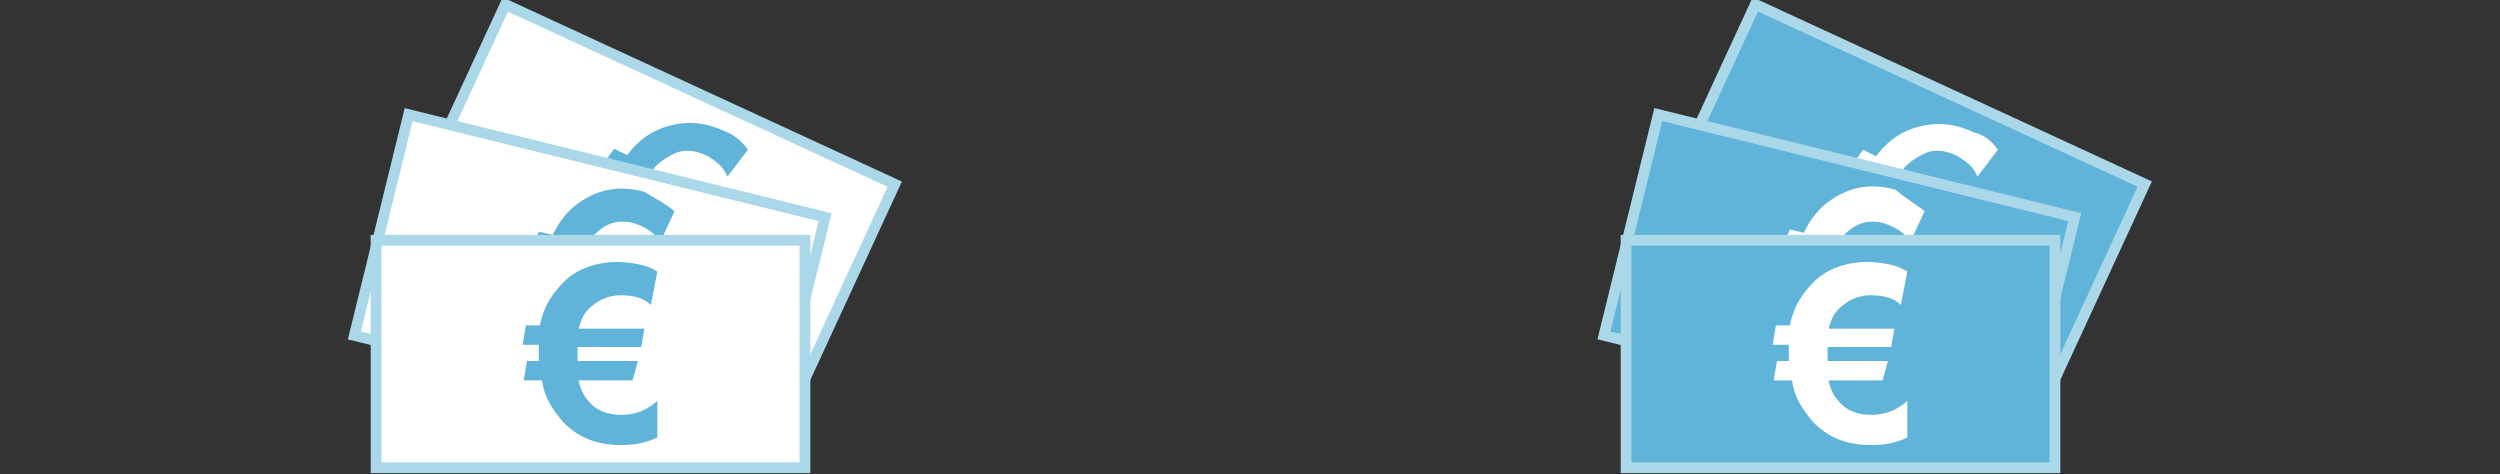
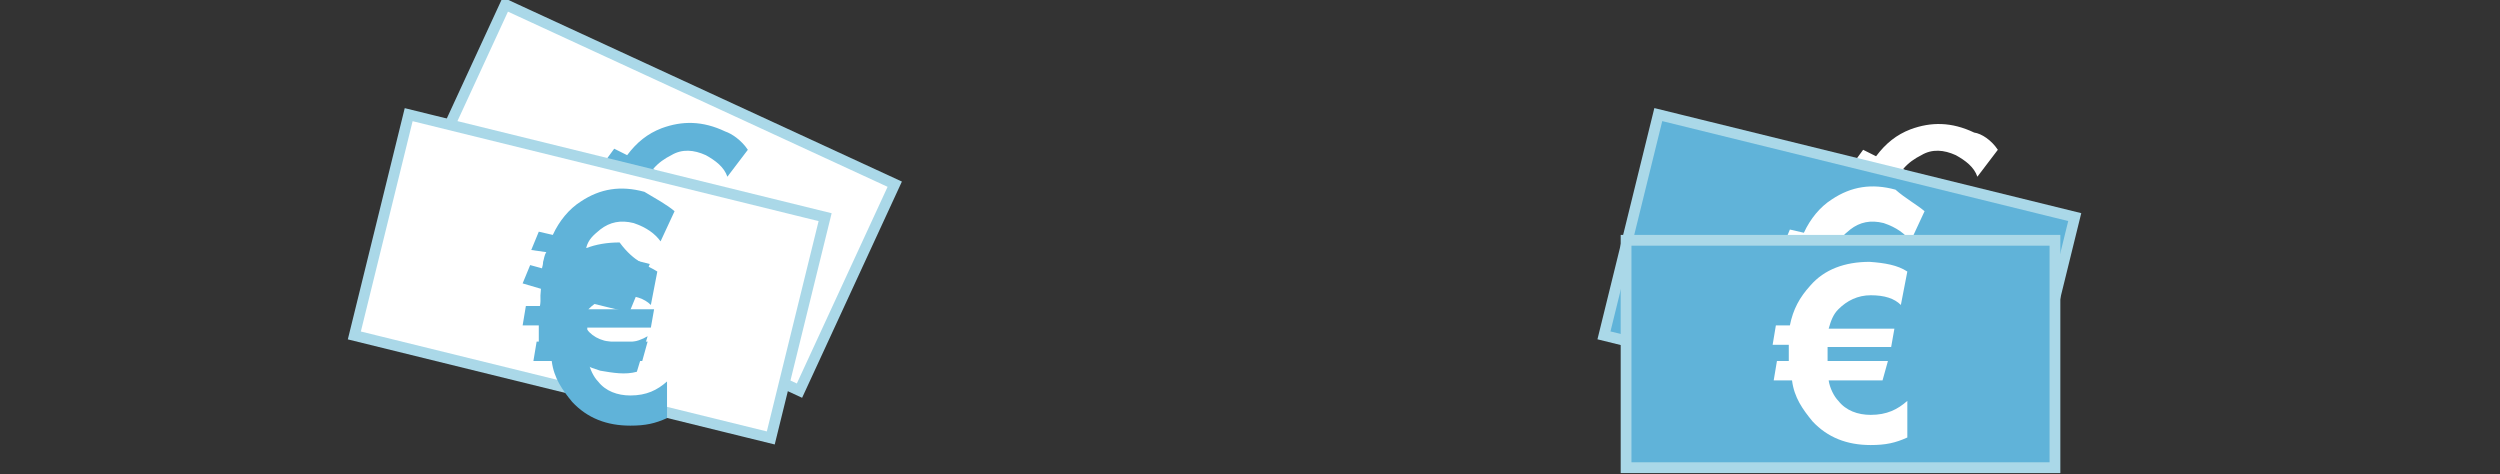
<svg xmlns="http://www.w3.org/2000/svg" version="1.1" id="Layer_1" x="0px" y="0px" width="232px" height="44px" viewBox="0 0 232 44" style="enable-background:new 0 0 232 44;" xml:space="preserve">
  <rect x="0" y="0" width="232" height="44" fill="#333333" stroke="none" />
  <style type="text/css">
	.st0{fill-rule:evenodd;clip-rule:evenodd;fill:#F3F3F3;}
	.st1{fill-rule:evenodd;clip-rule:evenodd;fill:#00A2ED;}
	.st2{fill:#60B3D9;stroke:#AAD8E8;stroke-width:1;stroke-miterlimit:10.001;}
	.st3{fill:#FFFFFF;}
	.st4{fill:#60B3D9;stroke:#AAD8E8;stroke-width:1;stroke-miterlimit:10;}
	.st5{fill:#60B3D9;stroke:#AAD8E8;stroke-miterlimit:10;}
	.st6{fill:#FFFFFF;stroke:#AAD8E8;stroke-width:1;stroke-miterlimit:10.001;}
	.st7{fill:#60B3D9;}
	.st8{fill:#FFFFFF;stroke:#AAD8E8;stroke-width:1;stroke-miterlimit:10;}
	.st9{fill:#FFFFFF;stroke:#AAD8E8;stroke-miterlimit:10;}
</style>
  <rect x="116" y="-60" class="st0" width="116" height="44" />
  <rect y="-60" class="st1" width="116" height="44" />
  <g>
-     <rect x="166" y="-1.6" transform="matrix(0.419 -0.908 0.908 0.419 85.951 170.964)" class="st2" width="21.1" height="39.8" />
    <g>
      <path class="st3" d="M185.4,13.9l-1.9,2.5c-0.3-0.9-1.1-1.5-2-2c-1.1-0.5-2.2-0.6-3.2,0c-0.6,0.3-1.2,0.7-1.7,1.3l5.6,2.5    l-1.1,1.5l-5.5-2.5c0,0.1-0.1,0.3-0.1,0.6c-0.1,0.3-0.1,0.5-0.3,0.7l5.2,2.4l-1.1,1.5l-4.6-2c-0.1,0.7-0.1,1.5,0,2    c0.3,1.1,1.1,1.9,2,2.4c1.3,0.6,2.5,0.7,3.7,0.3l-1.5,3.1c-1.1,0-2.2-0.1-3.4-0.7c-1.9-0.9-3.2-2.4-3.8-4.3    c-0.5-1.3-0.5-2.6-0.1-4.2l-1.5-0.7l1.1-1.5l1.1,0.5c0-0.1,0.1-0.3,0.3-0.6c0.1-0.3,0.3-0.6,0.5-0.7l-1.3-0.6l1.1-1.5l1.2,0.6    c0.9-1.2,1.9-2,3.2-2.5c1.9-0.7,3.8-0.7,5.9,0.3C183.9,12.4,184.8,13,185.4,13.9z" />
    </g>
    <rect x="160.2" y="5.7" transform="matrix(0.239 -0.971 0.971 0.239 105.025 185.314)" class="st4" width="21.1" height="39.8" />
    <g>
      <path class="st3" d="M178.6,19.6l-1.3,2.8c-0.5-0.7-1.3-1.3-2.5-1.7c-1.2-0.3-2.2-0.1-3.1,0.6c-0.6,0.5-1.1,0.9-1.3,1.7l5.9,1.5    l-0.7,1.7l-5.7-1.5c0,0.1-0.1,0.5-0.1,0.6c0,0.3-0.1,0.5-0.1,0.7l5.5,1.3l-0.7,1.7l-4.9-1.2c0,0.9,0.1,1.5,0.5,2    c0.5,1.1,1.3,1.7,2.5,1.9c1.3,0.3,2.6,0.1,3.6-0.5l-0.9,3.2c-1.1,0.3-2.2,0.1-3.4-0.1c-2-0.6-3.7-1.7-4.6-3.4    c-0.7-1.2-1.1-2.5-0.9-4.2l-1.7-0.5l0.7-1.7l1.1,0.3c0-0.1,0.1-0.3,0.1-0.6c0.1-0.3,0.1-0.6,0.3-0.9l-1.5-0.3l0.7-1.7l1.3,0.3    c0.6-1.3,1.5-2.4,2.6-3.1c1.8-1.2,3.7-1.5,5.9-0.9C176.8,18.4,177.9,19,178.6,19.6z" />
    </g>
    <rect x="150.9" y="22.3" class="st5" width="39.8" height="21.1" />
    <g>
      <path class="st3" d="M177,25.2l-0.6,3.1c-0.6-0.6-1.5-0.9-2.8-0.9c-1.2,0-2.2,0.5-3,1.3c-0.5,0.5-0.7,1.1-0.9,1.8h6.1l-0.3,1.7    h-5.9c0,0.1,0,0.5,0,0.6c0,0.3,0,0.6,0,0.7h5.6l-0.5,1.8h-5c0.1,0.7,0.5,1.5,0.9,1.9c0.7,0.9,1.8,1.3,3,1.3c1.5,0,2.5-0.5,3.4-1.3    v3.4c-1.1,0.5-2,0.7-3.4,0.7c-2.2,0-4-0.7-5.4-2.2c-0.9-1.1-1.7-2.2-1.9-3.8h-1.7l0.3-1.8h1.1c0-0.1,0-0.3,0-0.6    c0-0.3,0-0.6,0-0.9h-1.5l0.3-1.8h1.3c0.3-1.5,0.9-2.6,1.9-3.7c1.3-1.5,3.2-2.2,5.5-2.2C174.9,24.4,176.1,24.6,177,25.2z" />
    </g>
  </g>
  <g>
    <rect x="50" y="-1.6" transform="matrix(0.419 -0.908 0.908 0.419 18.556 65.646)" class="st6" width="21.1" height="39.8" />
    <g>
      <path class="st7" d="M69.4,13.9l-1.9,2.5c-0.3-0.9-1.1-1.5-2-2c-1.1-0.5-2.2-0.6-3.2,0c-0.6,0.3-1.2,0.7-1.7,1.3l5.6,2.5l-1.1,1.5    l-5.5-2.5c0,0.1-0.1,0.3-0.1,0.6c-0.1,0.3-0.1,0.5-0.3,0.7l5.2,2.4l-1.1,1.5l-4.6-2c-0.1,0.7-0.1,1.5,0,2c0.3,1.1,1.1,1.9,2,2.4    c1.3,0.6,2.5,0.7,3.7,0.3L63,28.1c-1.1,0-2.2-0.1-3.4-0.7c-1.9-0.9-3.2-2.4-3.8-4.3c-0.5-1.3-0.5-2.6-0.1-4.2l-1.5-0.7l1.1-1.5    l1.1,0.5c0-0.1,0.1-0.3,0.3-0.6c0.1-0.3,0.3-0.6,0.5-0.7l-1.3-0.6l1.1-1.5l1.2,0.6c0.9-1.2,1.9-2,3.2-2.5c1.9-0.7,3.8-0.7,5.9,0.3    C67.9,12.4,68.8,13,69.4,13.9z" />
    </g>
    <rect x="44.2" y="5.7" transform="matrix(0.239 -0.971 0.971 0.239 16.784 72.685)" class="st8" width="21.1" height="39.8" />
    <g>
      <path class="st7" d="M62.6,19.6l-1.3,2.8c-0.5-0.7-1.3-1.3-2.5-1.7c-1.2-0.3-2.2-0.1-3.1,0.6c-0.6,0.5-1.1,0.9-1.3,1.7l5.9,1.5    l-0.7,1.7l-5.8-1.5c0,0.1-0.1,0.5-0.1,0.6c0,0.3-0.1,0.5-0.1,0.7l5.5,1.3l-0.7,1.7l-4.9-1.2c0,0.9,0.1,1.5,0.5,2    c0.5,1.1,1.3,1.7,2.5,1.9c1.3,0.3,2.6,0.1,3.6-0.5l-1,3.3c-1.1,0.3-2.2,0.1-3.4-0.1c-2-0.6-3.7-1.7-4.6-3.4    c-0.7-1.2-1.1-2.5-0.9-4.2l-1.7-0.5l0.7-1.7l1.1,0.3c0-0.1,0.1-0.3,0.1-0.6c0.1-0.3,0.1-0.6,0.3-0.9l-1.4-0.2l0.7-1.7l1.3,0.3    c0.6-1.3,1.5-2.4,2.6-3.1c1.8-1.2,3.7-1.5,5.9-0.9C60.8,18.4,61.9,19,62.6,19.6z" />
    </g>
-     <rect x="34.9" y="22.3" class="st9" width="39.8" height="21.1" />
    <g>
-       <path class="st7" d="M61,25.2l-0.6,3.1c-0.6-0.6-1.5-0.9-2.8-0.9c-1.2,0-2.2,0.5-3,1.3c-0.5,0.5-0.7,1.1-0.9,1.8h6.1l-0.3,1.7    h-5.9c0,0.1,0,0.5,0,0.6c0,0.3,0,0.6,0,0.7h5.6l-0.5,1.8h-5c0.1,0.7,0.5,1.5,0.9,1.9c0.7,0.9,1.8,1.3,3,1.3c1.5,0,2.5-0.5,3.4-1.3    v3.4c-1.1,0.5-2,0.7-3.4,0.7c-2.2,0-4-0.7-5.4-2.2c-0.9-1.1-1.7-2.2-1.9-3.8h-1.7l0.3-1.8H50c0-0.1,0-0.3,0-0.6c0-0.3,0-0.6,0-0.9    h-1.5l0.3-1.8h1.3c0.3-1.5,0.9-2.6,1.9-3.7c1.3-1.5,3.2-2.2,5.5-2.2C58.9,24.4,60.1,24.6,61,25.2z" />
+       <path class="st7" d="M61,25.2l-0.6,3.1c-0.6-0.6-1.5-0.9-2.8-0.9c-1.2,0-2.2,0.5-3,1.3h6.1l-0.3,1.7    h-5.9c0,0.1,0,0.5,0,0.6c0,0.3,0,0.6,0,0.7h5.6l-0.5,1.8h-5c0.1,0.7,0.5,1.5,0.9,1.9c0.7,0.9,1.8,1.3,3,1.3c1.5,0,2.5-0.5,3.4-1.3    v3.4c-1.1,0.5-2,0.7-3.4,0.7c-2.2,0-4-0.7-5.4-2.2c-0.9-1.1-1.7-2.2-1.9-3.8h-1.7l0.3-1.8H50c0-0.1,0-0.3,0-0.6c0-0.3,0-0.6,0-0.9    h-1.5l0.3-1.8h1.3c0.3-1.5,0.9-2.6,1.9-3.7c1.3-1.5,3.2-2.2,5.5-2.2C58.9,24.4,60.1,24.6,61,25.2z" />
    </g>
  </g>
</svg>